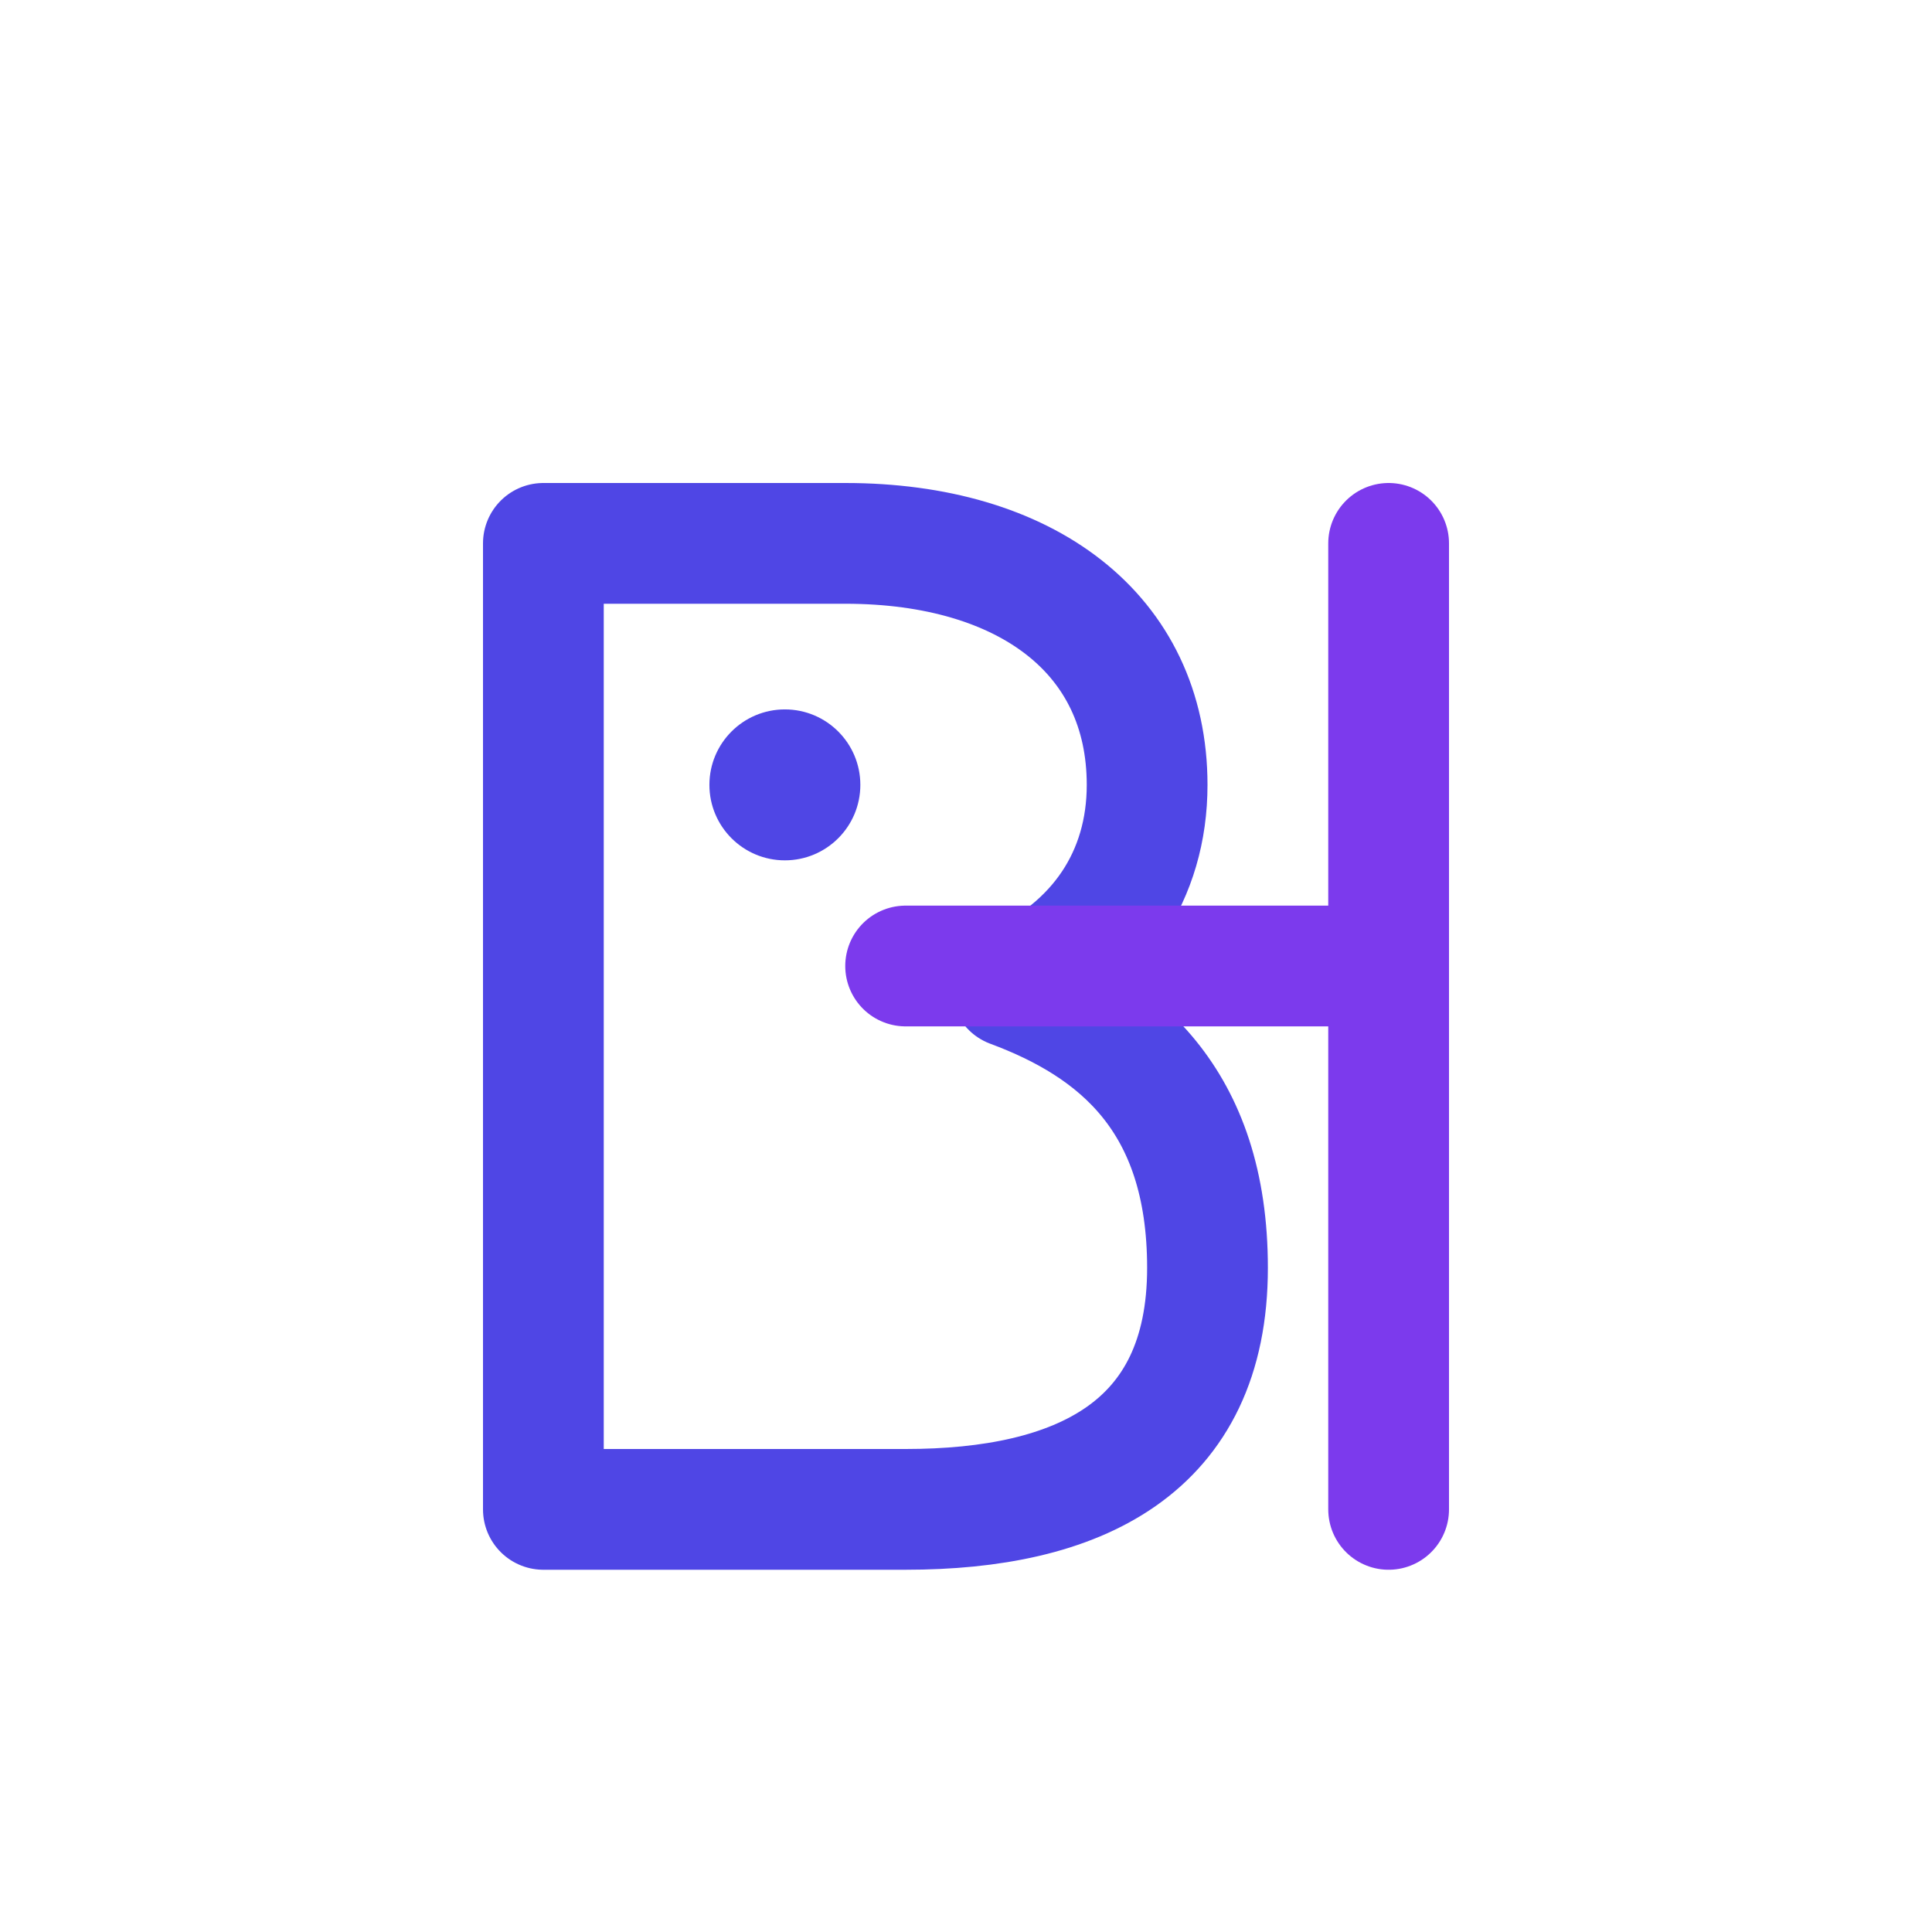
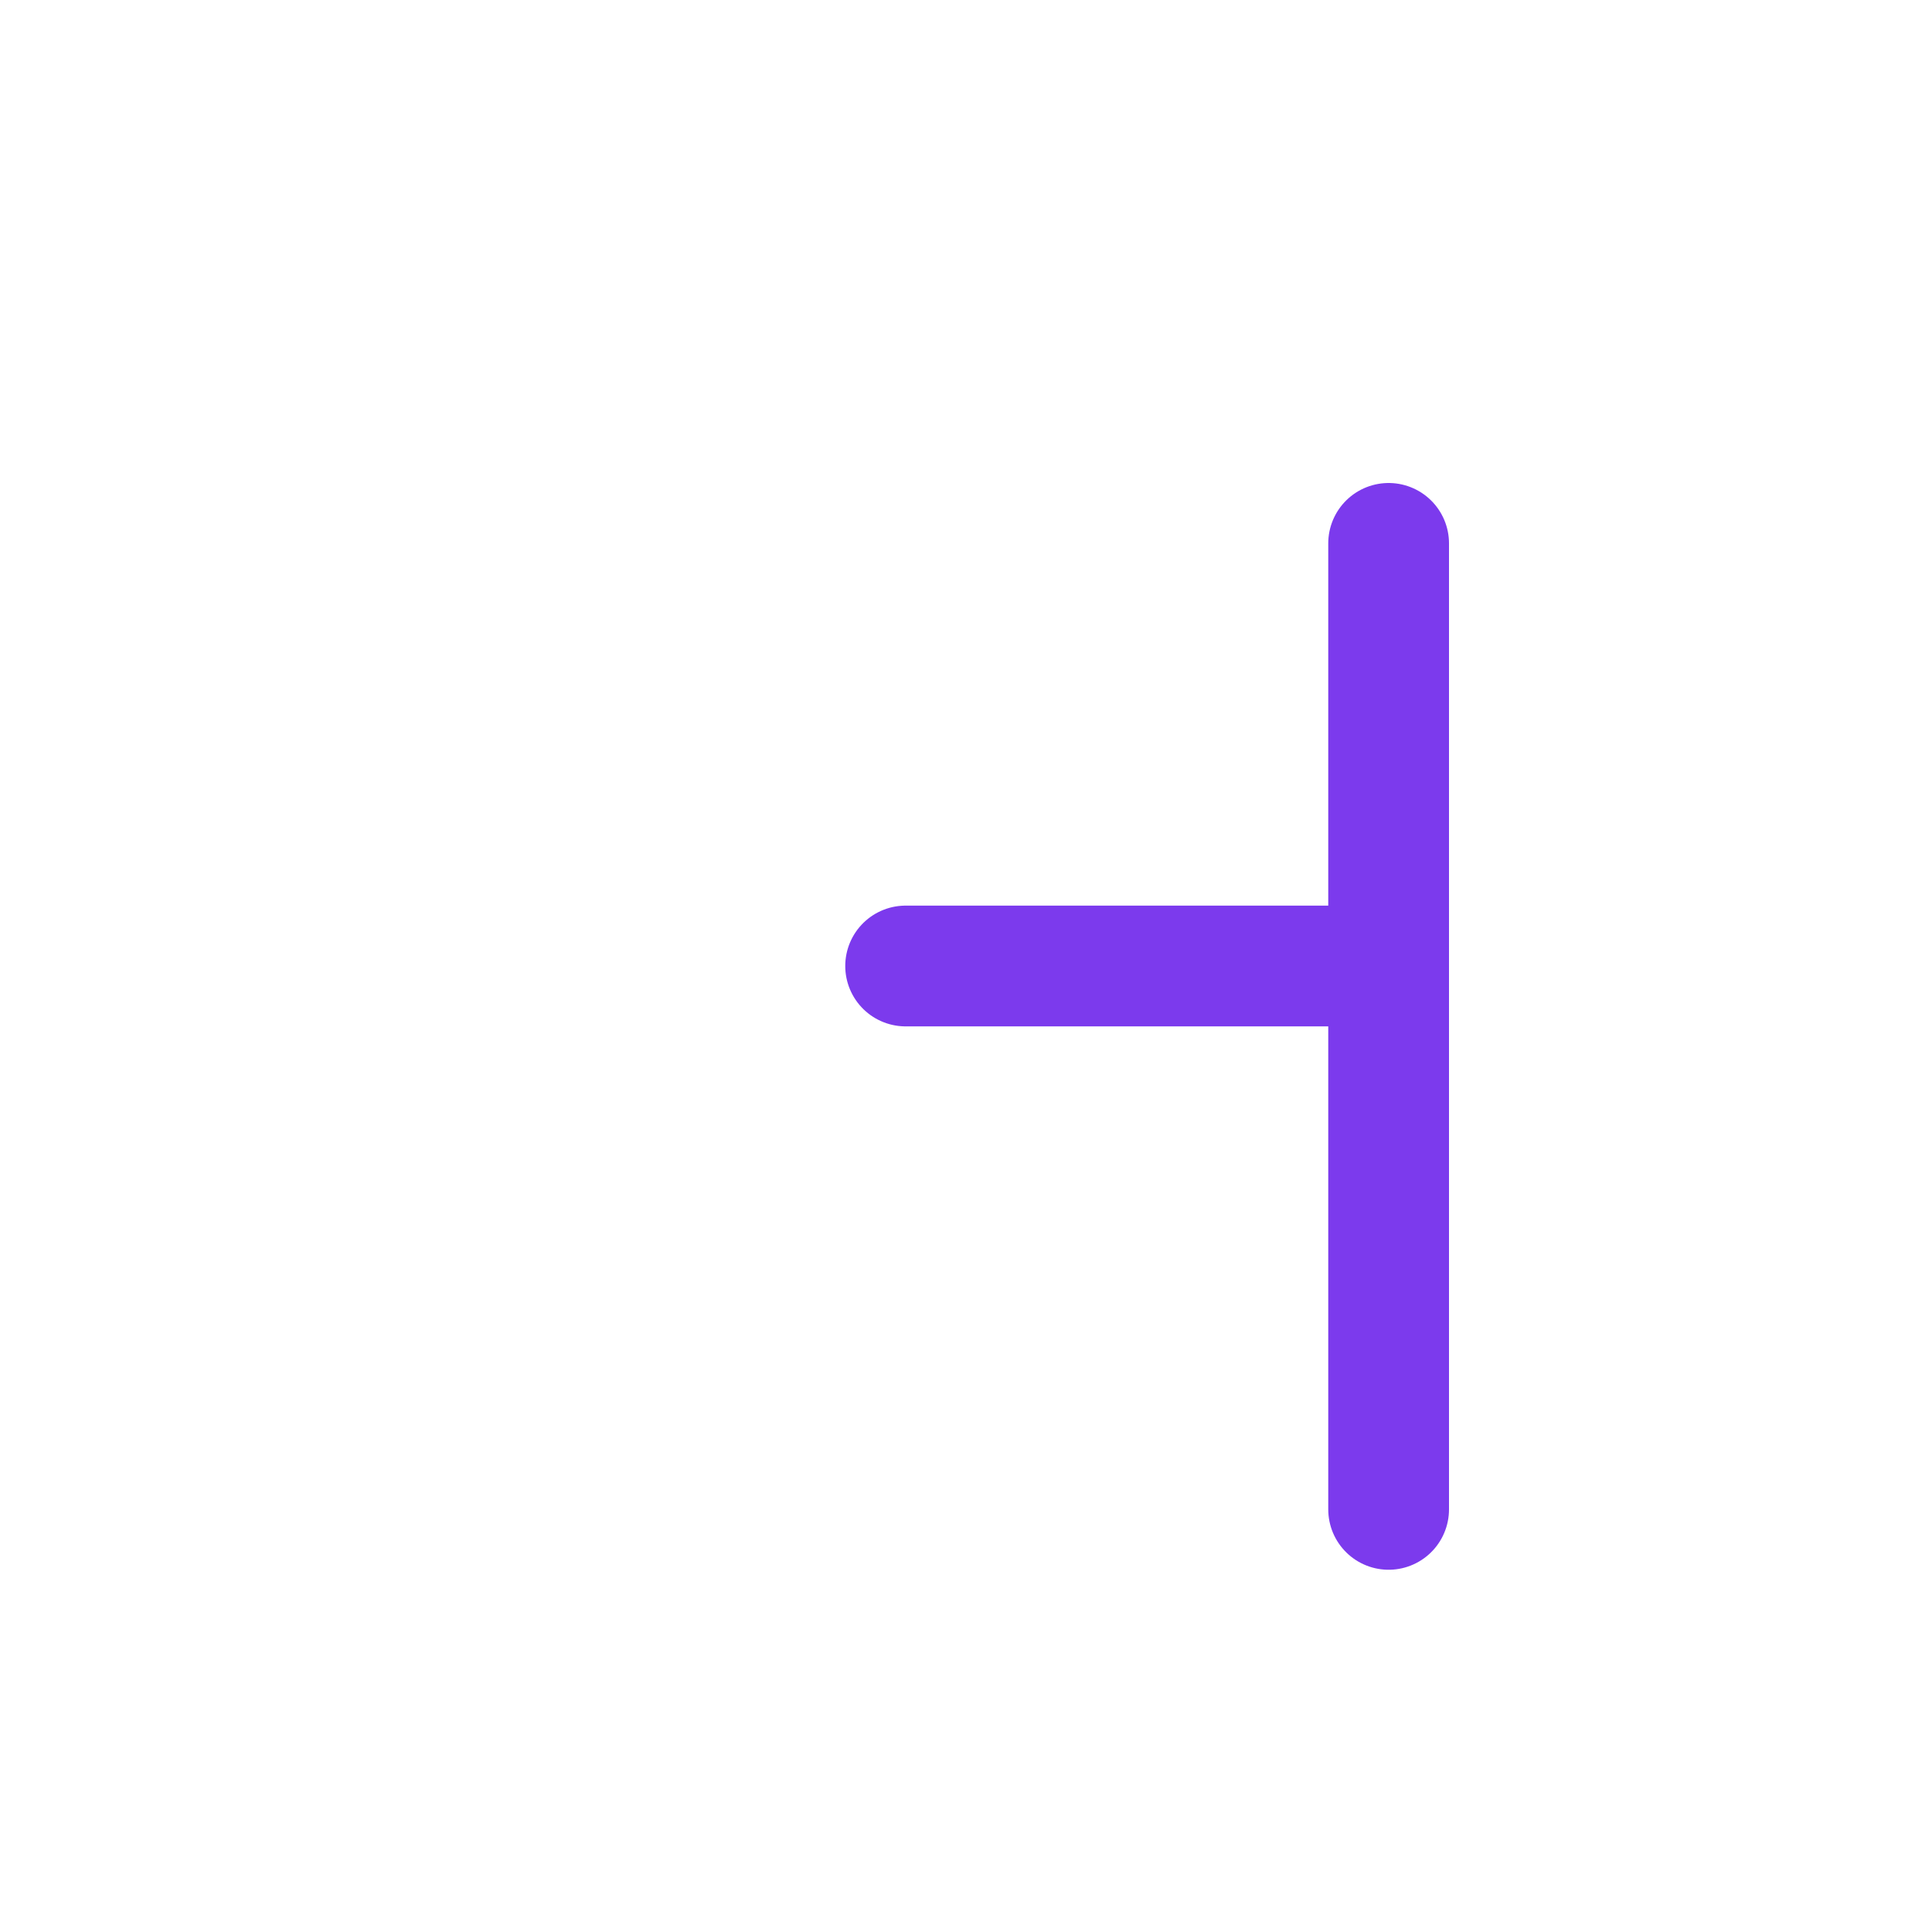
<svg xmlns="http://www.w3.org/2000/svg" viewBox="0 0 64 64" width="32" height="32">
-   <path d="M18 18h10c6 0 10 3 10 8c0 3-1.6 5.4-4.5 6.7C37 34 40 36.4 40 42c0 6-4.3 8-10 8H18V18Z" fill="none" stroke="#4f46e5" stroke-width="4" stroke-linecap="round" stroke-linejoin="round" />
  <path d="M46 18v32M30 32h16" stroke="#7c3aed" stroke-width="4" stroke-linecap="round" stroke-linejoin="round" />
-   <circle cx="26" cy="26" r="2.5" fill="#4f46e5" />
</svg>